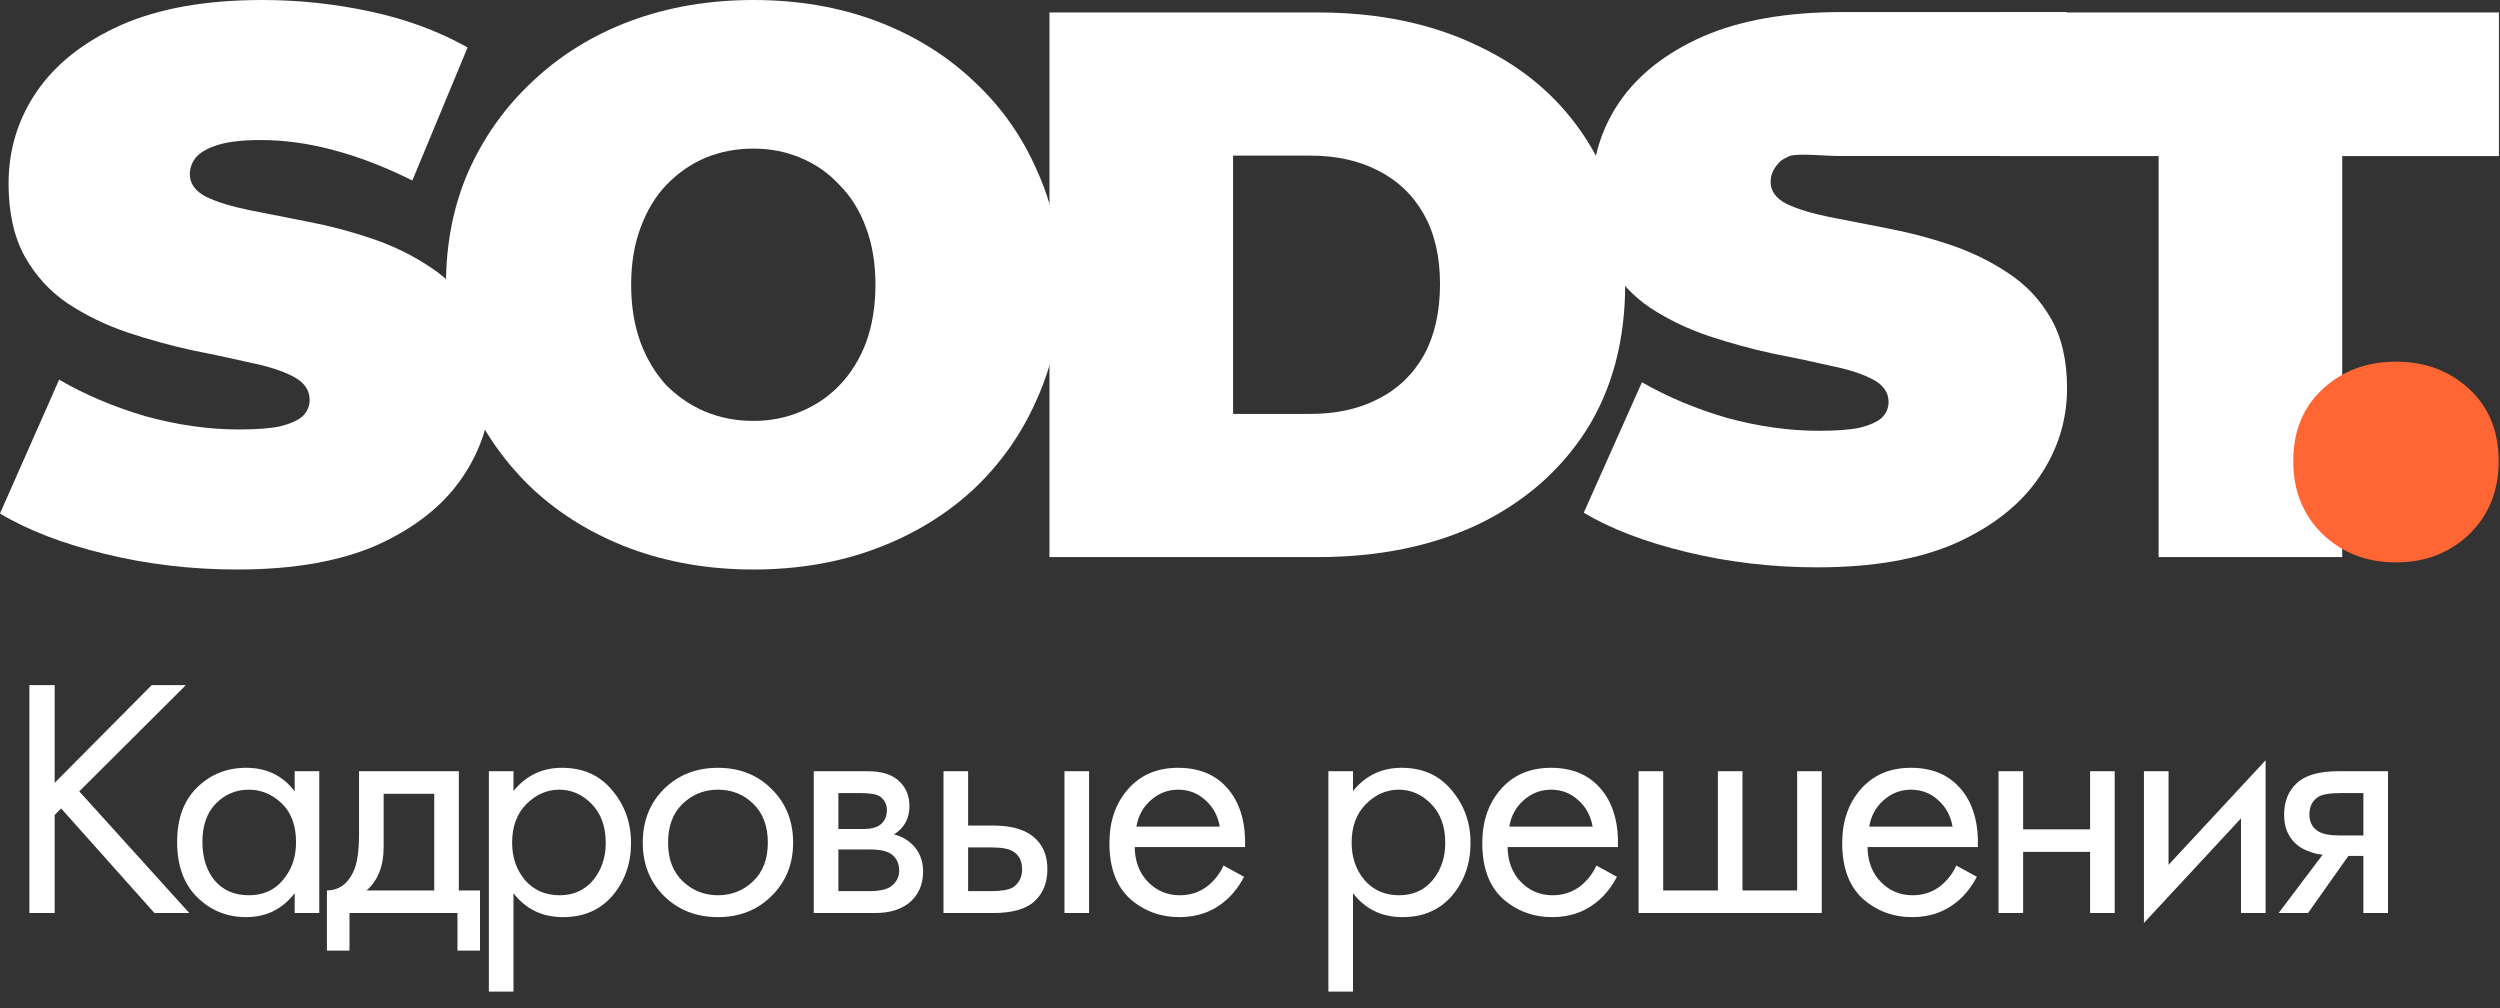
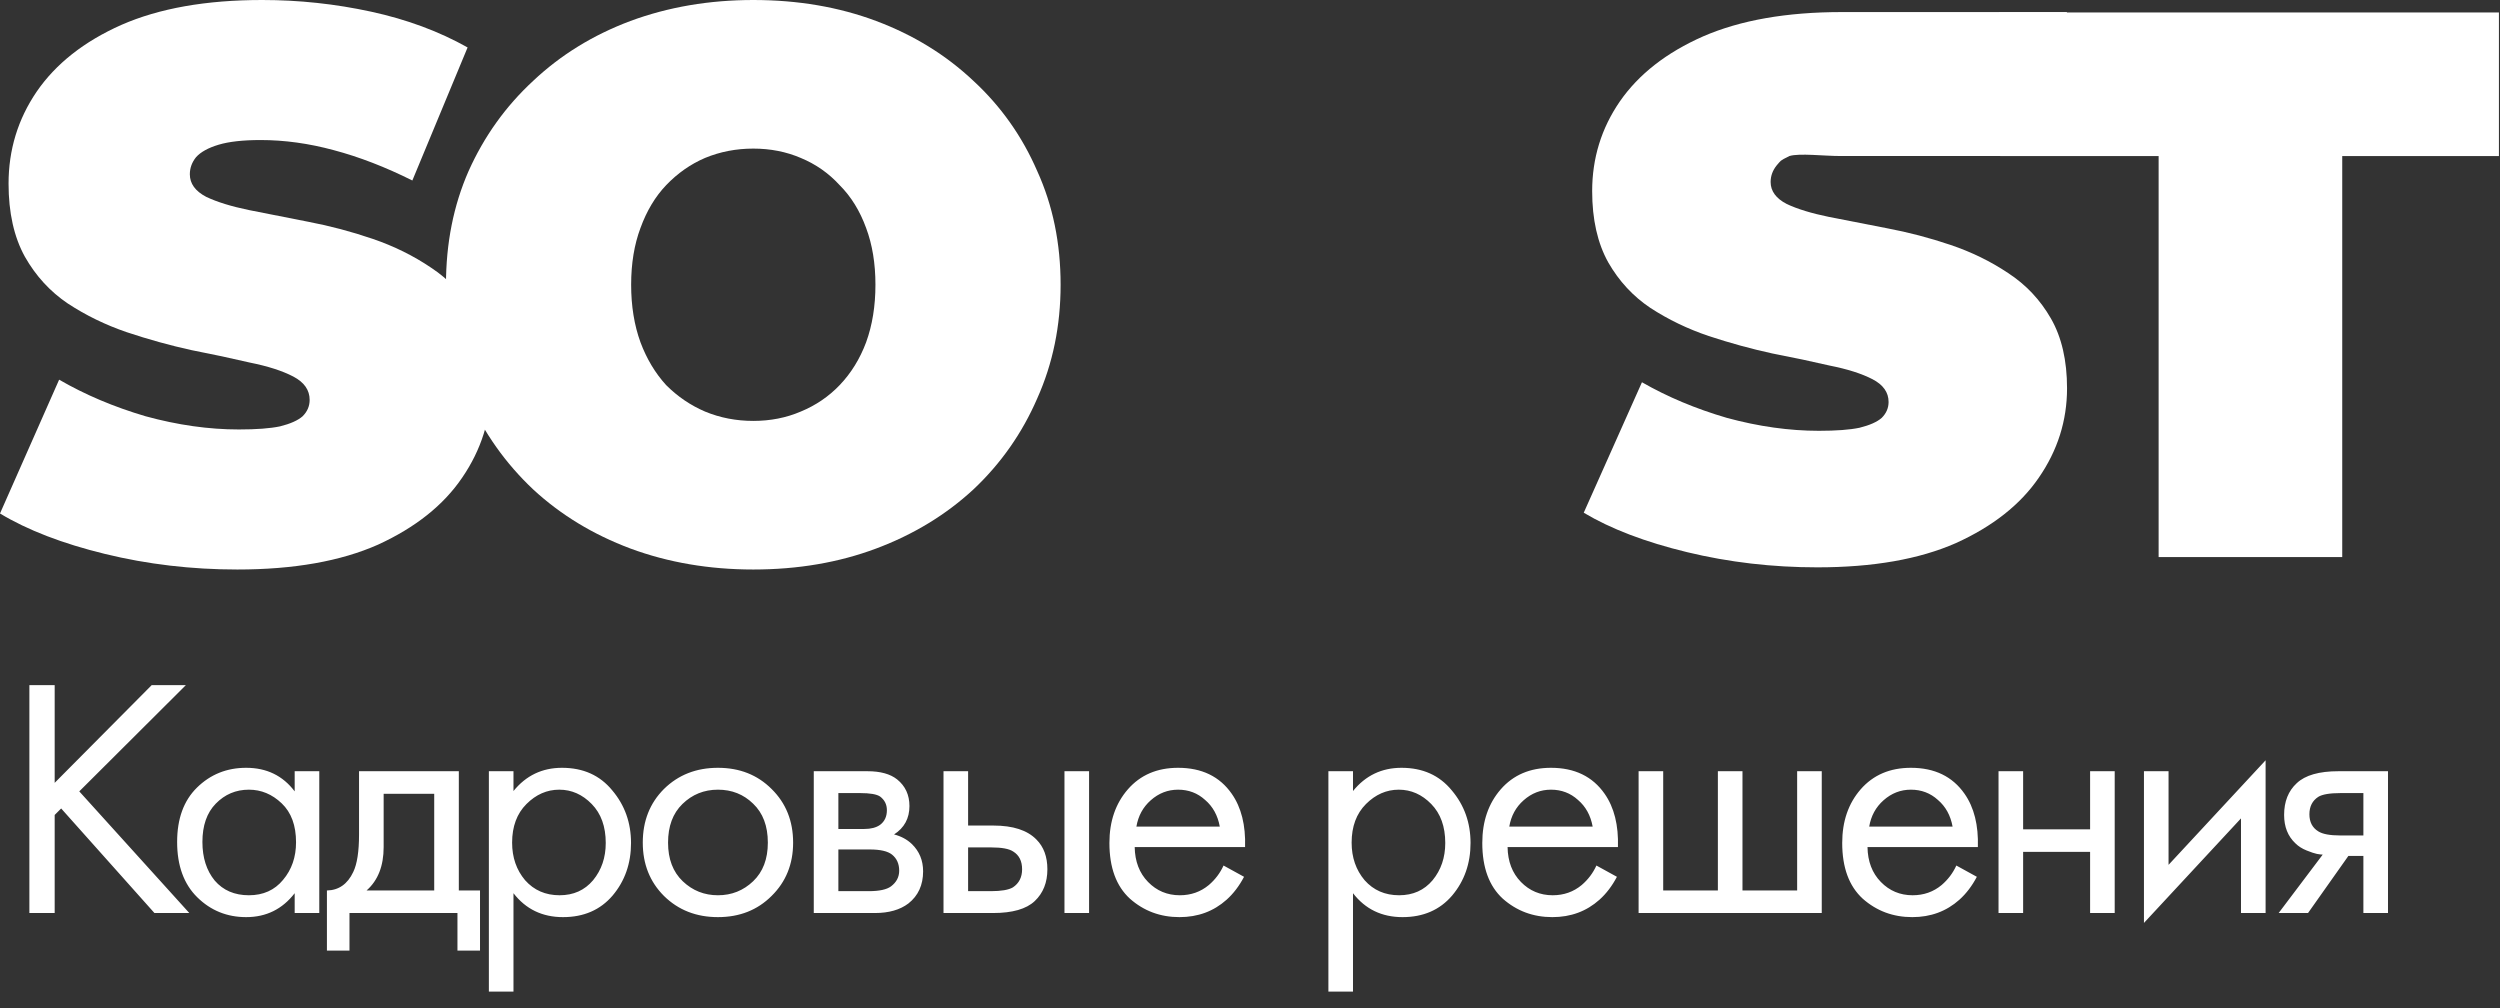
<svg xmlns="http://www.w3.org/2000/svg" width="414" height="167" viewBox="0 0 414 167" fill="none">
  <rect x="0" y="0" width="414" height="167" fill="#333333" stroke="none" />
  <path d="M357.468 92.252V25.84H331.233L331.056 2.064H413.822V25.84H387.874V92.252H357.468Z" fill="white" />
  <path d="M300.953 93.952C293.512 93.952 286.324 93.115 279.391 91.44C272.457 89.765 266.749 87.587 262.268 84.907L271.907 63.301C276.135 65.729 280.828 67.698 285.986 69.205C291.229 70.629 296.302 71.341 301.207 71.341C304.082 71.341 306.322 71.173 307.929 70.838C309.62 70.419 310.846 69.875 311.607 69.205C312.368 68.451 312.749 67.572 312.749 66.567C312.749 64.976 311.861 63.719 310.085 62.798C308.309 61.877 305.942 61.123 302.982 60.537C300.107 59.867 296.936 59.197 293.469 58.527C290.003 57.773 286.493 56.81 282.942 55.638C279.475 54.465 276.262 52.916 273.302 50.99C270.427 49.064 268.102 46.551 266.326 43.453C264.551 40.27 263.663 36.334 263.663 31.644C263.663 26.201 265.185 21.26 268.229 16.821C271.358 12.299 275.966 8.698 282.054 6.018C288.227 3.338 295.879 1.998 305.012 1.998C311.015 1.998 316.448 1.998 323.57 1.999C330.382 1.999 337.193 1.998 342.302 1.999L333.787 25.838C326.125 25.838 321.016 25.838 316.759 25.838C311.65 25.838 308.729 25.838 304.839 25.838C301.964 25.838 298.016 25.335 296.325 25.838C294.622 26.689 294.992 26.536 294.23 27.373C293.554 28.211 293.216 29.132 293.216 30.137C293.216 31.644 294.104 32.859 295.879 33.78C297.655 34.617 299.98 35.329 302.855 35.916C305.815 36.502 309.028 37.13 312.495 37.8C316.046 38.47 319.556 39.391 323.022 40.563C326.489 41.736 329.66 43.285 332.535 45.211C335.495 47.138 337.862 49.65 339.638 52.749C341.414 55.847 342.302 59.7 342.302 64.306C342.302 69.665 340.737 74.607 337.609 79.129C334.565 83.567 329.999 87.169 323.91 89.932C317.822 92.612 310.17 93.952 300.953 93.952Z" fill="white" />
-   <path d="M173.79 92.252V2.064H218.239C228.289 2.064 237.136 3.911 244.78 7.605C252.425 11.212 258.394 16.366 262.689 23.065C266.984 29.765 269.131 37.753 269.131 47.029C269.131 56.392 266.984 64.466 262.689 71.251C258.394 77.951 252.425 83.147 244.78 86.841C237.136 90.448 228.289 92.252 218.239 92.252H173.79ZM204.196 68.546H216.951C221.246 68.546 224.982 67.73 228.16 66.098C231.424 64.466 233.958 62.061 235.761 58.883C237.565 55.619 238.467 51.668 238.467 47.029C238.467 42.477 237.565 38.612 235.761 35.434C233.958 32.256 231.424 29.851 228.16 28.219C224.982 26.587 221.246 25.771 216.951 25.771H204.196V68.546Z" fill="white" />
  <path d="M124.746 94.311C117.445 94.311 110.659 93.151 104.389 90.832C98.205 88.513 92.836 85.249 88.284 81.04C83.732 76.746 80.167 71.721 77.59 65.966C75.1 60.211 73.854 53.941 73.854 47.155C73.854 40.284 75.1 34.014 77.59 28.345C80.167 22.59 83.732 17.608 88.284 13.399C92.836 9.105 98.205 5.798 104.389 3.479C110.659 1.16 117.445 0 124.746 0C132.132 0 138.918 1.16 145.102 3.479C151.287 5.798 156.655 9.105 161.207 13.399C165.76 17.608 169.281 22.59 171.772 28.345C174.349 34.014 175.637 40.284 175.637 47.155C175.637 53.941 174.349 60.211 171.772 65.966C169.281 71.721 165.76 76.746 161.207 81.04C156.655 85.249 151.287 88.513 145.102 90.832C138.918 93.151 132.132 94.311 124.746 94.311ZM124.746 69.702C127.58 69.702 130.2 69.187 132.605 68.156C135.096 67.126 137.243 65.665 139.047 63.776C140.937 61.8 142.397 59.438 143.427 56.689C144.458 53.855 144.973 50.677 144.973 47.155C144.973 43.634 144.458 40.499 143.427 37.75C142.397 34.916 140.937 32.553 139.047 30.664C137.243 28.688 135.096 27.185 132.605 26.154C130.2 25.124 127.58 24.608 124.746 24.608C121.911 24.608 119.249 25.124 116.758 26.154C114.353 27.185 112.205 28.688 110.316 30.664C108.512 32.553 107.095 34.916 106.064 37.75C105.033 40.499 104.518 43.634 104.518 47.155C104.518 50.677 105.033 53.855 106.064 56.689C107.095 59.438 108.512 61.8 110.316 63.776C112.205 65.665 114.353 67.126 116.758 68.156C119.249 69.187 121.911 69.702 124.746 69.702Z" fill="white" />
  <path d="M39.296 94.311C31.738 94.311 24.437 93.452 17.393 91.734C10.35 90.016 4.552 87.783 0 85.034L9.792 62.874C14.086 65.365 18.854 67.383 24.093 68.929C29.418 70.389 34.572 71.12 39.554 71.12C42.474 71.12 44.75 70.948 46.382 70.604C48.1 70.175 49.346 69.616 50.119 68.929C50.892 68.156 51.278 67.254 51.278 66.224C51.278 64.592 50.376 63.303 48.573 62.358C46.769 61.414 44.364 60.641 41.358 60.039C38.437 59.352 35.216 58.665 31.695 57.978C28.173 57.205 24.608 56.217 21.001 55.014C17.479 53.812 14.215 52.223 11.209 50.248C8.289 48.272 5.927 45.695 4.123 42.517C2.319 39.253 1.417 35.216 1.417 30.406C1.417 24.823 2.963 19.755 6.055 15.203C9.234 10.565 13.915 6.871 20.099 4.123C26.369 1.374 34.142 0 43.419 0C49.517 0 55.53 0.644 61.456 1.933C67.383 3.221 72.709 5.197 77.433 7.859L68.285 29.891C63.819 27.658 59.481 25.983 55.272 24.866C51.149 23.749 47.112 23.191 43.161 23.191C40.241 23.191 37.922 23.449 36.204 23.964C34.486 24.48 33.241 25.167 32.468 26.026C31.78 26.884 31.437 27.829 31.437 28.86C31.437 30.406 32.339 31.652 34.142 32.596C35.946 33.455 38.308 34.185 41.229 34.787C44.235 35.388 47.499 36.032 51.02 36.719C54.628 37.406 58.193 38.351 61.714 39.554C65.236 40.756 68.457 42.345 71.377 44.321C74.383 46.296 76.788 48.873 78.592 52.051C80.396 55.229 81.298 59.18 81.298 63.904C81.298 69.402 79.709 74.469 76.531 79.108C73.439 83.66 68.8 87.353 62.616 90.188C56.432 92.936 48.658 94.311 39.296 94.311Z" fill="white" />
-   <path d="M396.771 93.133C391.961 93.133 387.924 91.587 384.66 88.495C381.396 85.317 379.764 81.28 379.764 76.384C379.764 71.402 381.396 67.408 384.66 64.402C387.924 61.396 391.961 59.893 396.771 59.893C401.581 59.893 405.618 61.396 408.882 64.402C412.146 67.408 413.778 71.402 413.778 76.384C413.778 81.28 412.146 85.317 408.882 88.495C405.618 91.587 401.581 93.133 396.771 93.133Z" fill="#FF6633" />
  <path d="M9.054 113.454V129.638L25.124 113.454H30.783L13.128 131.052L31.349 151.197H25.577L10.129 133.882L9.054 134.957V151.197H4.866V113.454H9.054ZM48.798 131.052V127.714H52.873V151.197H48.798V147.915C46.761 150.556 44.083 151.876 40.763 151.876C37.594 151.876 34.897 150.782 32.671 148.594C30.445 146.406 29.333 143.351 29.333 139.427C29.333 135.579 30.427 132.58 32.615 130.43C34.84 128.242 37.556 127.148 40.763 127.148C44.158 127.148 46.837 128.449 48.798 131.052ZM41.216 130.77C39.066 130.77 37.236 131.543 35.727 133.09C34.256 134.599 33.52 136.711 33.52 139.427C33.52 142.03 34.199 144.162 35.557 145.822C36.953 147.444 38.839 148.255 41.216 148.255C43.592 148.255 45.479 147.406 46.874 145.708C48.308 144.011 49.025 141.936 49.025 139.484C49.025 136.692 48.233 134.542 46.648 133.033C45.064 131.524 43.253 130.77 41.216 130.77ZM59.457 127.714H75.981V147.463H79.489V157.422H75.754V151.197H57.873V157.422H54.138V147.463C56.1 147.425 57.552 146.406 58.495 144.407C59.137 143.087 59.457 141.012 59.457 138.182V127.714ZM71.906 147.463V131.449H63.532V140.276C63.532 143.407 62.589 145.803 60.702 147.463H71.906ZM85.032 147.915V164.212H80.958V127.714H85.032V130.996C87.107 128.431 89.786 127.148 93.068 127.148C96.576 127.148 99.349 128.393 101.386 130.883C103.461 133.335 104.498 136.24 104.498 139.597C104.498 142.992 103.48 145.897 101.442 148.311C99.405 150.688 96.67 151.876 93.237 151.876C89.805 151.876 87.069 150.556 85.032 147.915ZM92.671 148.255C94.973 148.255 96.821 147.425 98.217 145.765C99.613 144.067 100.311 142.011 100.311 139.597C100.311 136.881 99.537 134.731 97.991 133.146C96.444 131.562 94.652 130.77 92.615 130.77C90.578 130.77 88.767 131.562 87.183 133.146C85.598 134.731 84.806 136.862 84.806 139.54C84.806 141.993 85.523 144.067 86.956 145.765C88.427 147.425 90.333 148.255 92.671 148.255ZM127.776 148.368C125.437 150.707 122.476 151.876 118.892 151.876C115.308 151.876 112.328 150.707 109.951 148.368C107.612 146.029 106.443 143.087 106.443 139.54C106.443 135.957 107.612 132.995 109.951 130.656C112.328 128.317 115.308 127.148 118.892 127.148C122.476 127.148 125.437 128.317 127.776 130.656C130.153 132.995 131.341 135.957 131.341 139.54C131.341 143.087 130.153 146.029 127.776 148.368ZM124.72 133.09C123.136 131.543 121.193 130.77 118.892 130.77C116.591 130.77 114.629 131.562 113.007 133.146C111.422 134.693 110.63 136.824 110.63 139.54C110.63 142.257 111.441 144.388 113.063 145.935C114.686 147.481 116.628 148.255 118.892 148.255C121.155 148.255 123.098 147.481 124.72 145.935C126.342 144.388 127.154 142.257 127.154 139.54C127.154 136.787 126.342 134.636 124.72 133.09ZM134.76 127.714H143.644C145.794 127.714 147.435 128.167 148.567 129.072C149.925 130.166 150.604 131.637 150.604 133.486C150.604 135.523 149.755 137.088 148.057 138.182C149.227 138.484 150.208 139.012 151 139.767C152.245 140.974 152.867 142.483 152.867 144.294C152.867 146.557 152.056 148.33 150.434 149.613C149.038 150.669 147.19 151.197 144.889 151.197H134.76V127.714ZM138.834 137.277H143.134C144.228 137.277 145.096 137.051 145.737 136.598C146.492 136.032 146.869 135.221 146.869 134.165C146.869 133.222 146.492 132.467 145.737 131.901C145.171 131.524 144.077 131.335 142.455 131.335H138.834V137.277ZM138.834 147.576H143.87C145.605 147.576 146.831 147.312 147.548 146.784C148.453 146.104 148.906 145.237 148.906 144.181C148.906 143.049 148.51 142.162 147.718 141.521C147.001 140.955 145.775 140.672 144.04 140.672H138.834V147.576ZM156.245 151.197V127.714H160.319V136.711H164.506C167.751 136.711 170.127 137.484 171.636 139.031C172.843 140.238 173.447 141.879 173.447 143.954C173.447 146.142 172.749 147.896 171.353 149.217C169.958 150.537 167.656 151.197 164.45 151.197H156.245ZM160.319 147.576H164.11C165.808 147.576 167.015 147.368 167.732 146.953C168.75 146.274 169.26 145.275 169.26 143.954C169.26 142.596 168.769 141.615 167.788 141.012C167.109 140.559 165.902 140.333 164.167 140.333H160.319V147.576ZM176.276 151.197V127.714H180.351V151.197H176.276ZM202.619 143.332L206.014 145.199C205.222 146.708 204.26 147.972 203.128 148.99C200.978 150.914 198.375 151.876 195.319 151.876C192.15 151.876 189.415 150.858 187.114 148.821C184.851 146.746 183.719 143.671 183.719 139.597C183.719 136.013 184.737 133.052 186.775 130.713C188.849 128.336 191.622 127.148 195.093 127.148C199.016 127.148 201.977 128.582 203.977 131.449C205.561 133.712 206.297 136.655 206.184 140.276H187.906C187.944 142.653 188.68 144.577 190.113 146.048C191.547 147.519 193.301 148.255 195.376 148.255C197.224 148.255 198.827 147.689 200.186 146.557C201.242 145.652 202.053 144.577 202.619 143.332ZM188.189 136.881H201.996C201.657 135.032 200.846 133.561 199.563 132.467C198.318 131.335 196.828 130.77 195.093 130.77C193.395 130.77 191.886 131.354 190.566 132.524C189.283 133.655 188.491 135.108 188.189 136.881ZM224.056 147.915V164.212H219.982V127.714H224.056V130.996C226.131 128.431 228.809 127.148 232.091 127.148C235.6 127.148 238.373 128.393 240.41 130.883C242.485 133.335 243.522 136.24 243.522 139.597C243.522 142.992 242.503 145.897 240.466 148.311C238.429 150.688 235.694 151.876 232.261 151.876C228.828 151.876 226.093 150.556 224.056 147.915ZM231.695 148.255C233.997 148.255 235.845 147.425 237.241 145.765C238.637 144.067 239.335 142.011 239.335 139.597C239.335 136.881 238.561 134.731 237.015 133.146C235.468 131.562 233.676 130.77 231.639 130.77C229.602 130.77 227.791 131.562 226.206 133.146C224.622 134.731 223.83 136.862 223.83 139.54C223.83 141.993 224.547 144.067 225.98 145.765C227.451 147.425 229.356 148.255 231.695 148.255ZM264.367 143.332L267.762 145.199C266.97 146.708 266.008 147.972 264.876 148.99C262.726 150.914 260.123 151.876 257.067 151.876C253.898 151.876 251.163 150.858 248.862 148.821C246.598 146.746 245.467 143.671 245.467 139.597C245.467 136.013 246.485 133.052 248.522 130.713C250.597 128.336 253.37 127.148 256.841 127.148C260.764 127.148 263.725 128.582 265.725 131.449C267.309 133.712 268.045 136.655 267.932 140.276H249.654C249.692 142.653 250.427 144.577 251.861 146.048C253.294 147.519 255.049 148.255 257.124 148.255C258.972 148.255 260.575 147.689 261.933 146.557C262.99 145.652 263.801 144.577 264.367 143.332ZM249.937 136.881H263.744C263.405 135.032 262.594 133.561 261.311 132.467C260.066 131.335 258.576 130.77 256.841 130.77C255.143 130.77 253.634 131.354 252.314 132.524C251.031 133.655 250.239 135.108 249.937 136.881ZM271.352 151.197V127.714H275.426V147.463H284.48V127.714H288.554V147.463H297.608V127.714H301.682V151.197H271.352ZM323.97 143.332L327.366 145.199C326.573 146.708 325.611 147.972 324.48 148.99C322.329 150.914 319.726 151.876 316.671 151.876C313.502 151.876 310.767 150.858 308.466 148.821C306.202 146.746 305.07 143.671 305.07 139.597C305.07 136.013 306.089 133.052 308.126 130.713C310.201 128.336 312.974 127.148 316.444 127.148C320.368 127.148 323.329 128.582 325.328 131.449C326.913 133.712 327.648 136.655 327.535 140.276H309.258C309.296 142.653 310.031 144.577 311.465 146.048C312.898 147.519 314.652 148.255 316.727 148.255C318.576 148.255 320.179 147.689 321.537 146.557C322.593 145.652 323.404 144.577 323.97 143.332ZM309.541 136.881H323.348C323.008 135.032 322.197 133.561 320.915 132.467C319.67 131.335 318.18 130.77 316.444 130.77C314.747 130.77 313.238 131.354 311.917 132.524C310.635 133.655 309.843 135.108 309.541 136.881ZM330.956 151.197V127.714H335.03V137.334H346.121V127.714H350.195V151.197H346.121V141.068H335.03V151.197H330.956ZM355.038 127.714H359.112V143.219L375.183 125.903V151.197H371.109V135.523L355.038 152.838V127.714ZM377.344 151.197L384.643 141.521C384.417 141.521 384.096 141.483 383.682 141.408C383.304 141.332 382.738 141.144 381.984 140.842C381.229 140.54 380.607 140.144 380.117 139.654C378.872 138.484 378.249 136.919 378.249 134.957C378.249 132.731 378.947 130.977 380.343 129.694C381.739 128.374 384.04 127.714 387.246 127.714H395.452V151.197H391.377V141.747H388.887L382.21 151.197H377.344ZM391.377 138.352V131.335H387.586C385.813 131.335 384.587 131.543 383.908 131.958C382.927 132.599 382.437 133.561 382.437 134.844C382.437 136.126 382.927 137.069 383.908 137.673C384.625 138.126 385.832 138.352 387.529 138.352H391.377Z" fill="white" />
</svg>